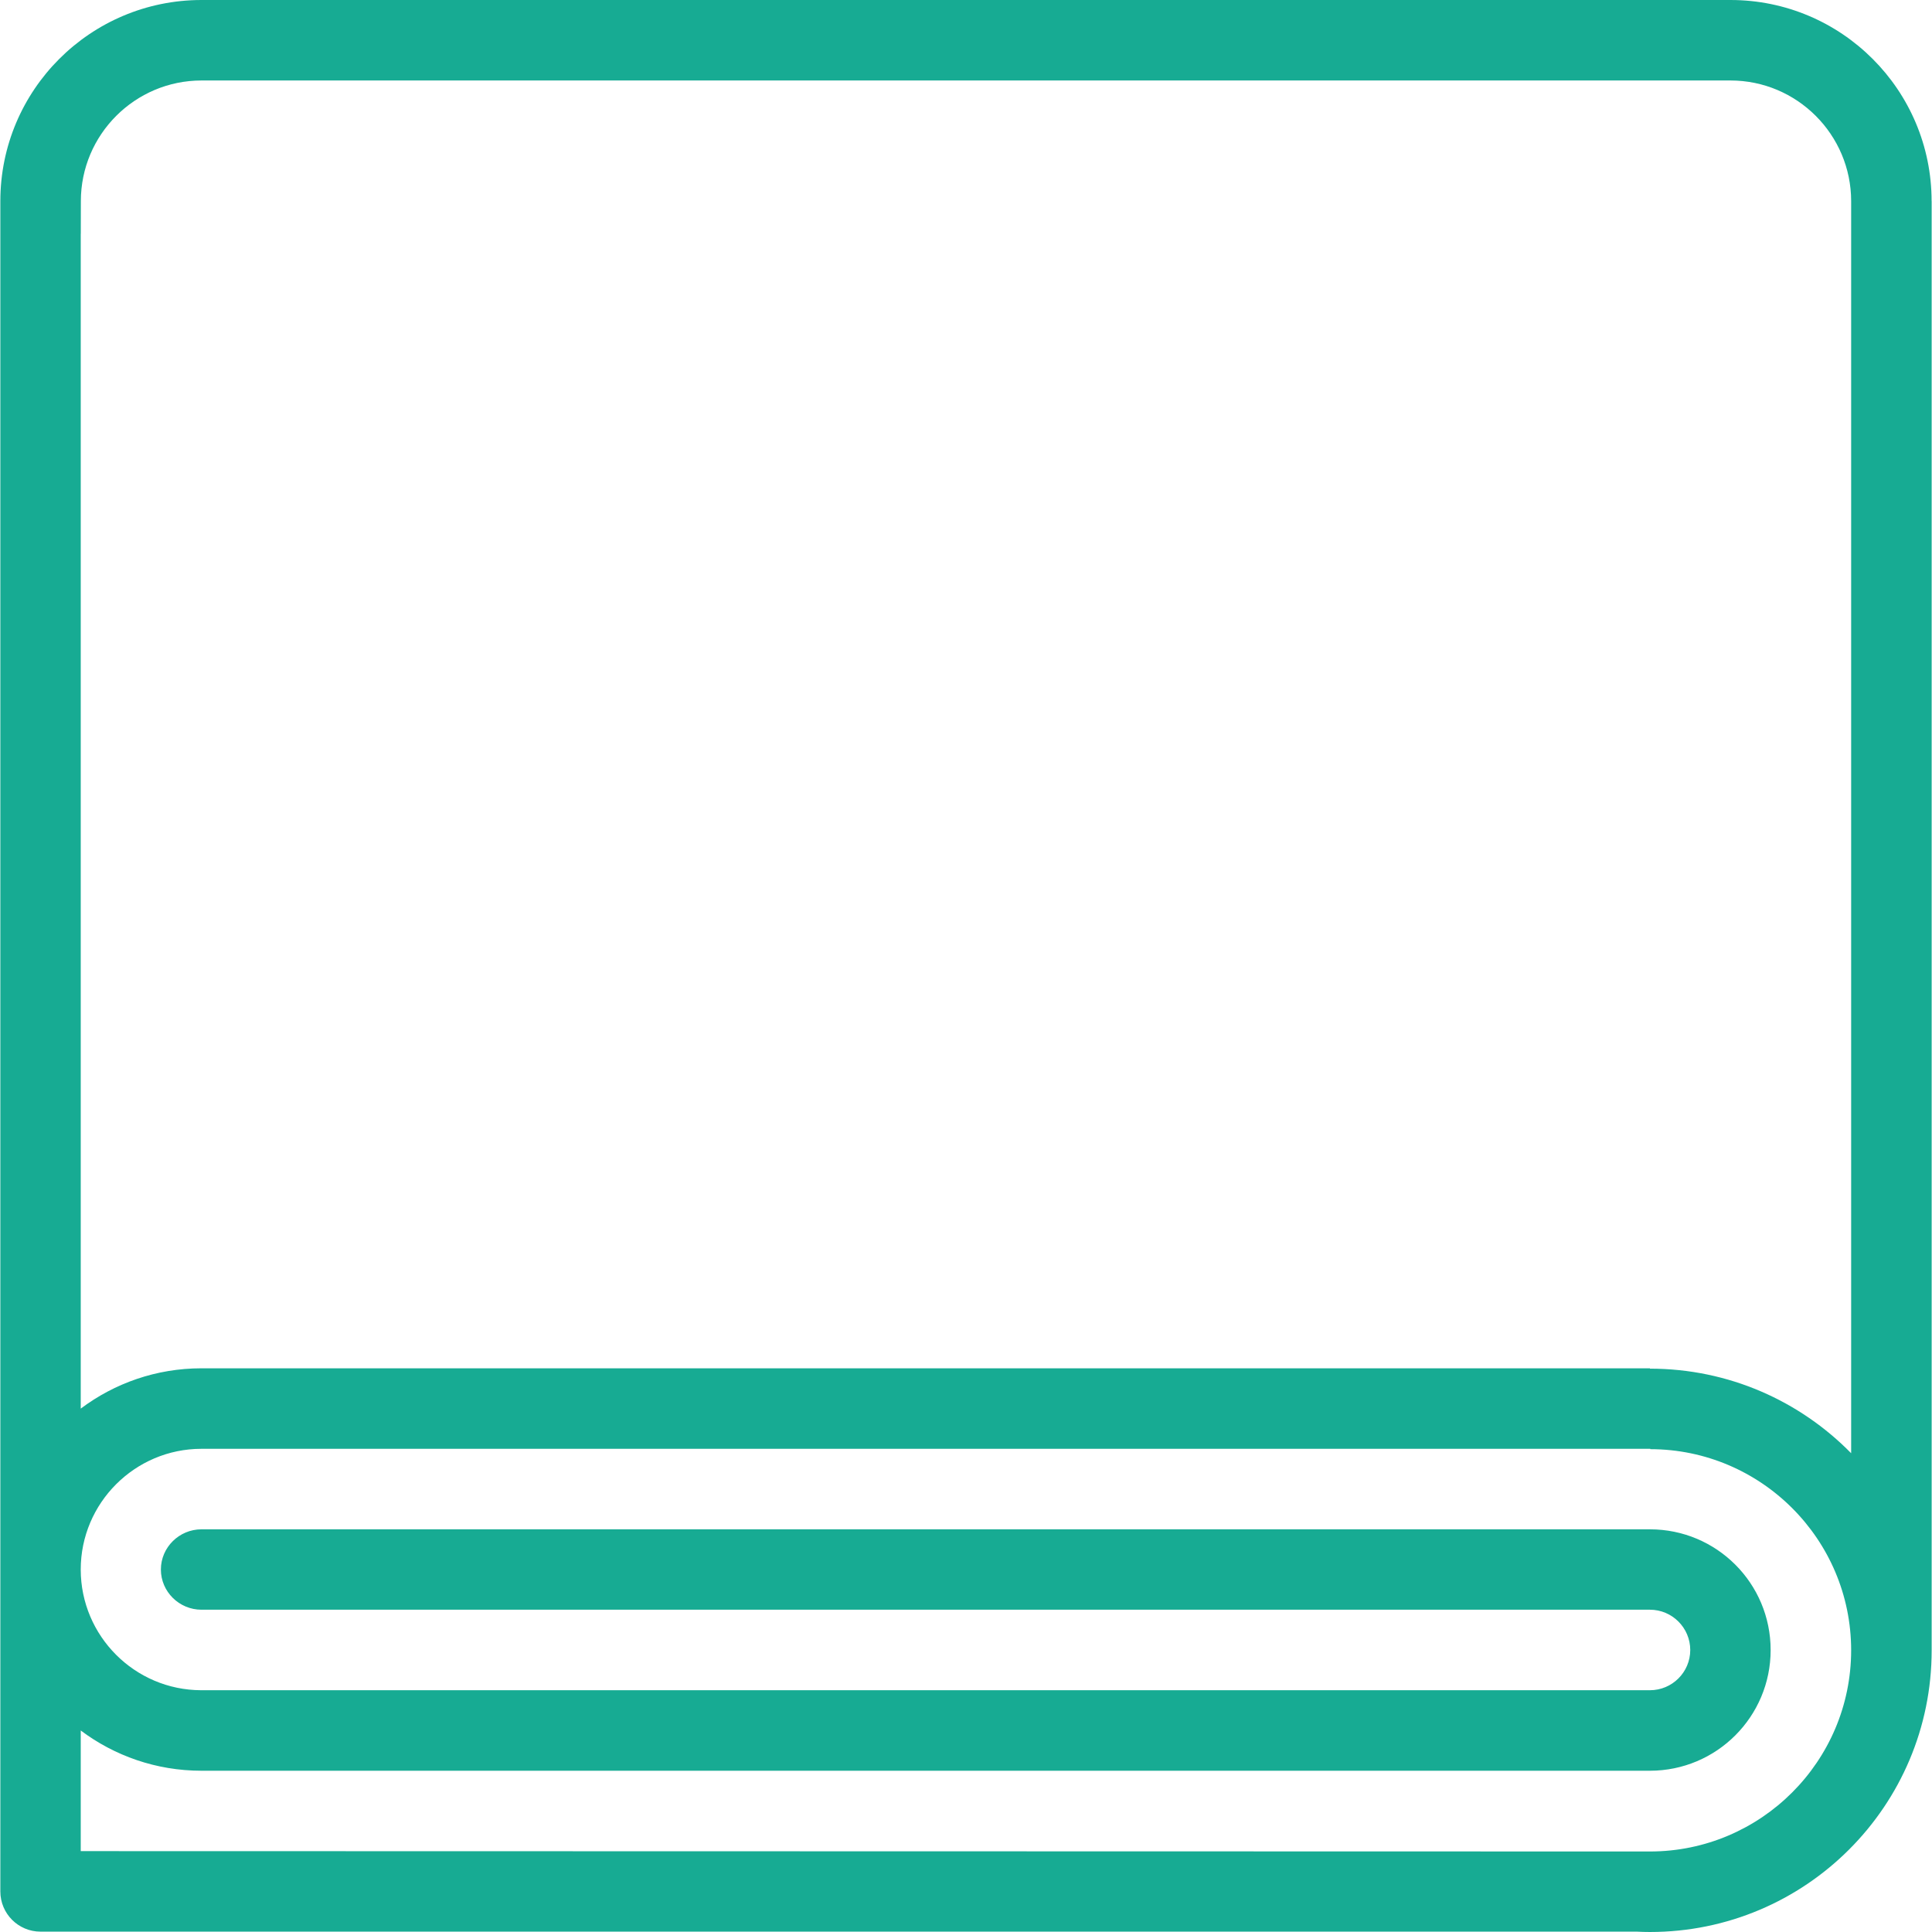
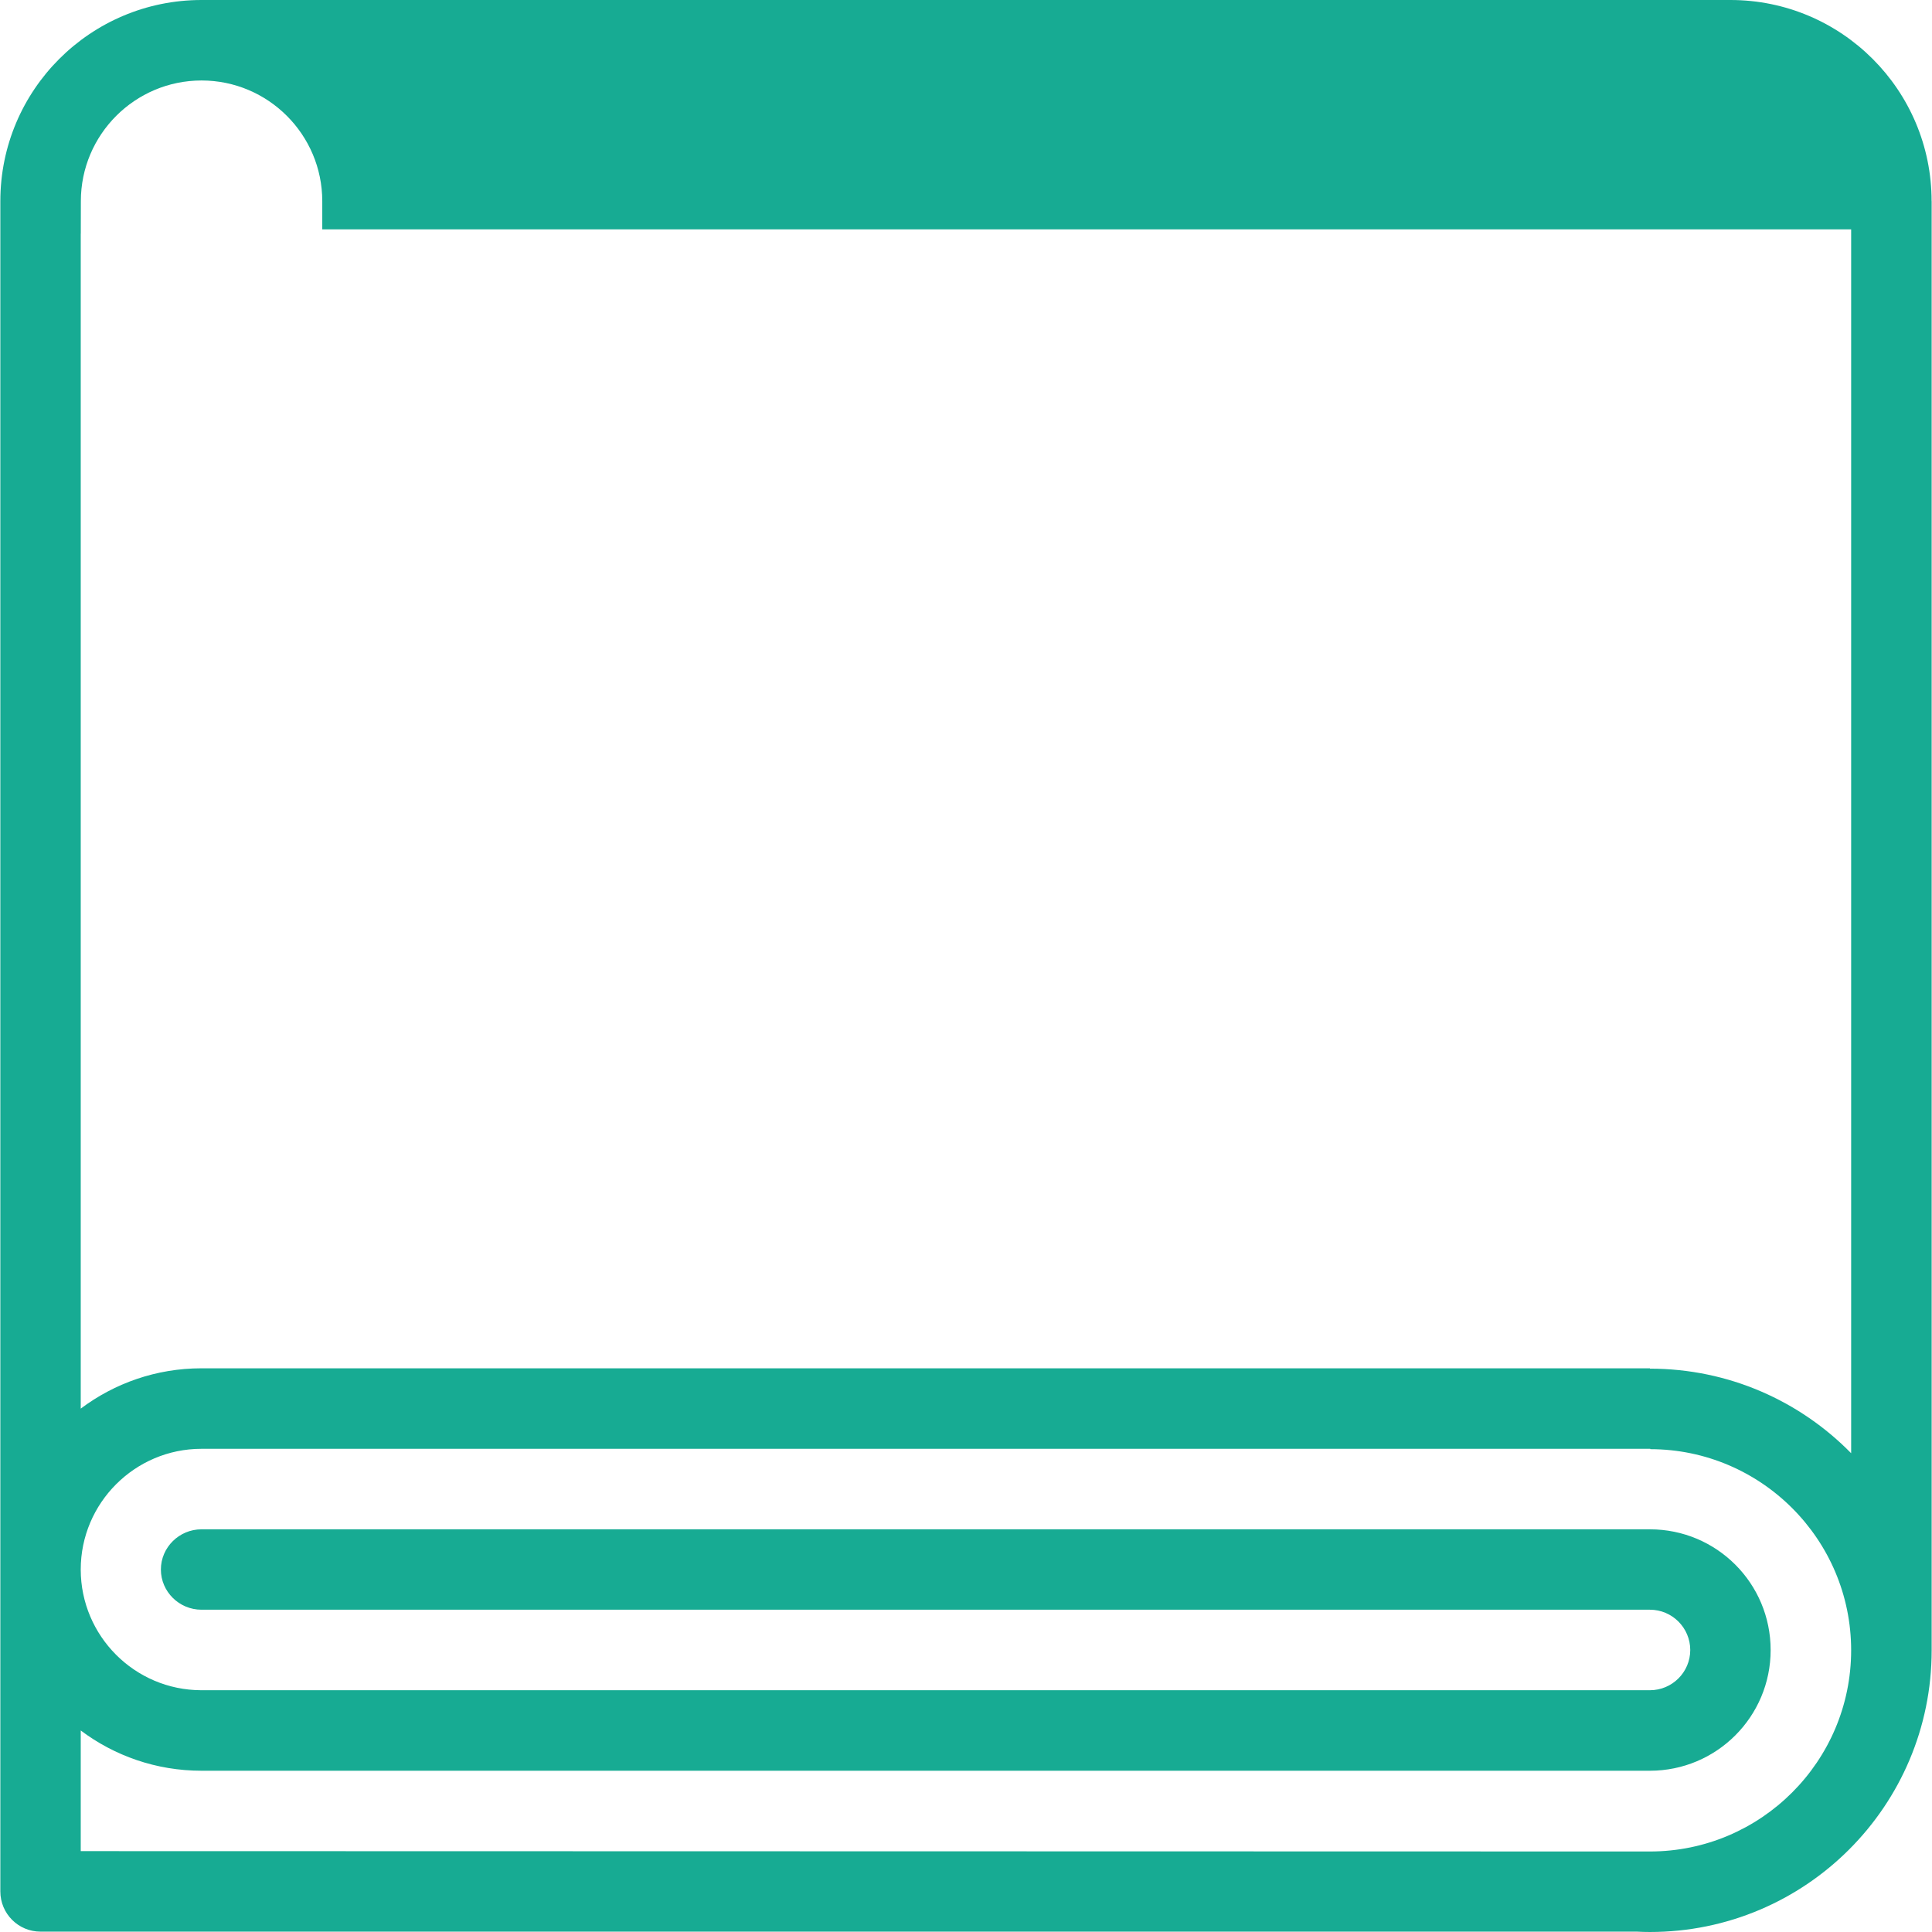
<svg xmlns="http://www.w3.org/2000/svg" version="1.1" id="Layer_1" x="0px" y="0px" viewBox="0 0 512.001 512.001" style="enable-background:new 0 0 512.001 512.001;" xml:space="preserve" width="512px" height="512px">
  <g>
    <g>
-       <path d="M511.895,53.319v-0.002C511.895,23.874,488.029,0,458.585,0H53.415C23.957,0,0.09,23.867,0.09,53.31v0.008v447.937    c0,5.873,4.764,10.652,10.652,10.652h423.04c1.156,0.062,2.312,0.094,3.468,0.094c41.235,0,74.661-33.426,74.661-74.661    c0-0.25,0-384.021,0-384.021H511.895z M437.25,490.664L21.396,490.57v-31.974c8.918,6.701,19.993,10.668,31.989,10.668h383.866    c17.681,0,31.988-14.339,31.988-31.988c0-17.682-14.308-31.989-31.988-31.989H53.384c-5.873,0-10.747,4.765-10.747,10.653    s4.874,10.652,10.747,10.652H437.25c5.889,0,10.684,4.795,10.684,10.684c0,5.873-4.795,10.652-10.684,10.652H53.384h-0.078    c-17.604-0.047-31.895-14.37-31.911-31.974v-0.015c0-17.635,14.37-31.989,31.989-31.989h42.672h341.193h0.094v0.094    c29.364,0.031,53.231,23.929,53.231,53.294C490.575,466.75,466.645,490.664,437.25,490.664z M490.575,60.791v324.332    c-13.558-13.823-32.427-22.414-53.325-22.414v-0.094H53.384c-11.996,0-23.07,3.982-31.989,10.684V61.954l0.016-0.008l0.016-8.637    c0-17.635,14.338-31.981,31.989-31.981h405.17c17.635,0,31.989,14.346,31.989,31.989V60.791z" fill="#17ab93" />
+       <path d="M511.895,53.319v-0.002C511.895,23.874,488.029,0,458.585,0H53.415C23.957,0,0.09,23.867,0.09,53.31v0.008v447.937    c0,5.873,4.764,10.652,10.652,10.652h423.04c1.156,0.062,2.312,0.094,3.468,0.094c41.235,0,74.661-33.426,74.661-74.661    c0-0.25,0-384.021,0-384.021H511.895z M437.25,490.664L21.396,490.57v-31.974c8.918,6.701,19.993,10.668,31.989,10.668h383.866    c17.681,0,31.988-14.339,31.988-31.988c0-17.682-14.308-31.989-31.988-31.989H53.384c-5.873,0-10.747,4.765-10.747,10.653    s4.874,10.652,10.747,10.652H437.25c5.889,0,10.684,4.795,10.684,10.684c0,5.873-4.795,10.652-10.684,10.652H53.384h-0.078    c-17.604-0.047-31.895-14.37-31.911-31.974v-0.015c0-17.635,14.37-31.989,31.989-31.989h42.672h341.193h0.094v0.094    c29.364,0.031,53.231,23.929,53.231,53.294C490.575,466.75,466.645,490.664,437.25,490.664z M490.575,60.791v324.332    c-13.558-13.823-32.427-22.414-53.325-22.414v-0.094H53.384c-11.996,0-23.07,3.982-31.989,10.684V61.954l0.016-0.008l0.016-8.637    c0-17.635,14.338-31.981,31.989-31.981c17.635,0,31.989,14.346,31.989,31.989V60.791z" fill="#17ab93" />
    </g>
  </g>
  <g>
</g>
  <g>
</g>
  <g>
</g>
  <g>
</g>
  <g>
</g>
  <g>
</g>
  <g>
</g>
  <g>
</g>
  <g>
</g>
  <g>
</g>
  <g>
</g>
  <g>
</g>
  <g>
</g>
  <g>
</g>
  <g>
</g>
</svg>